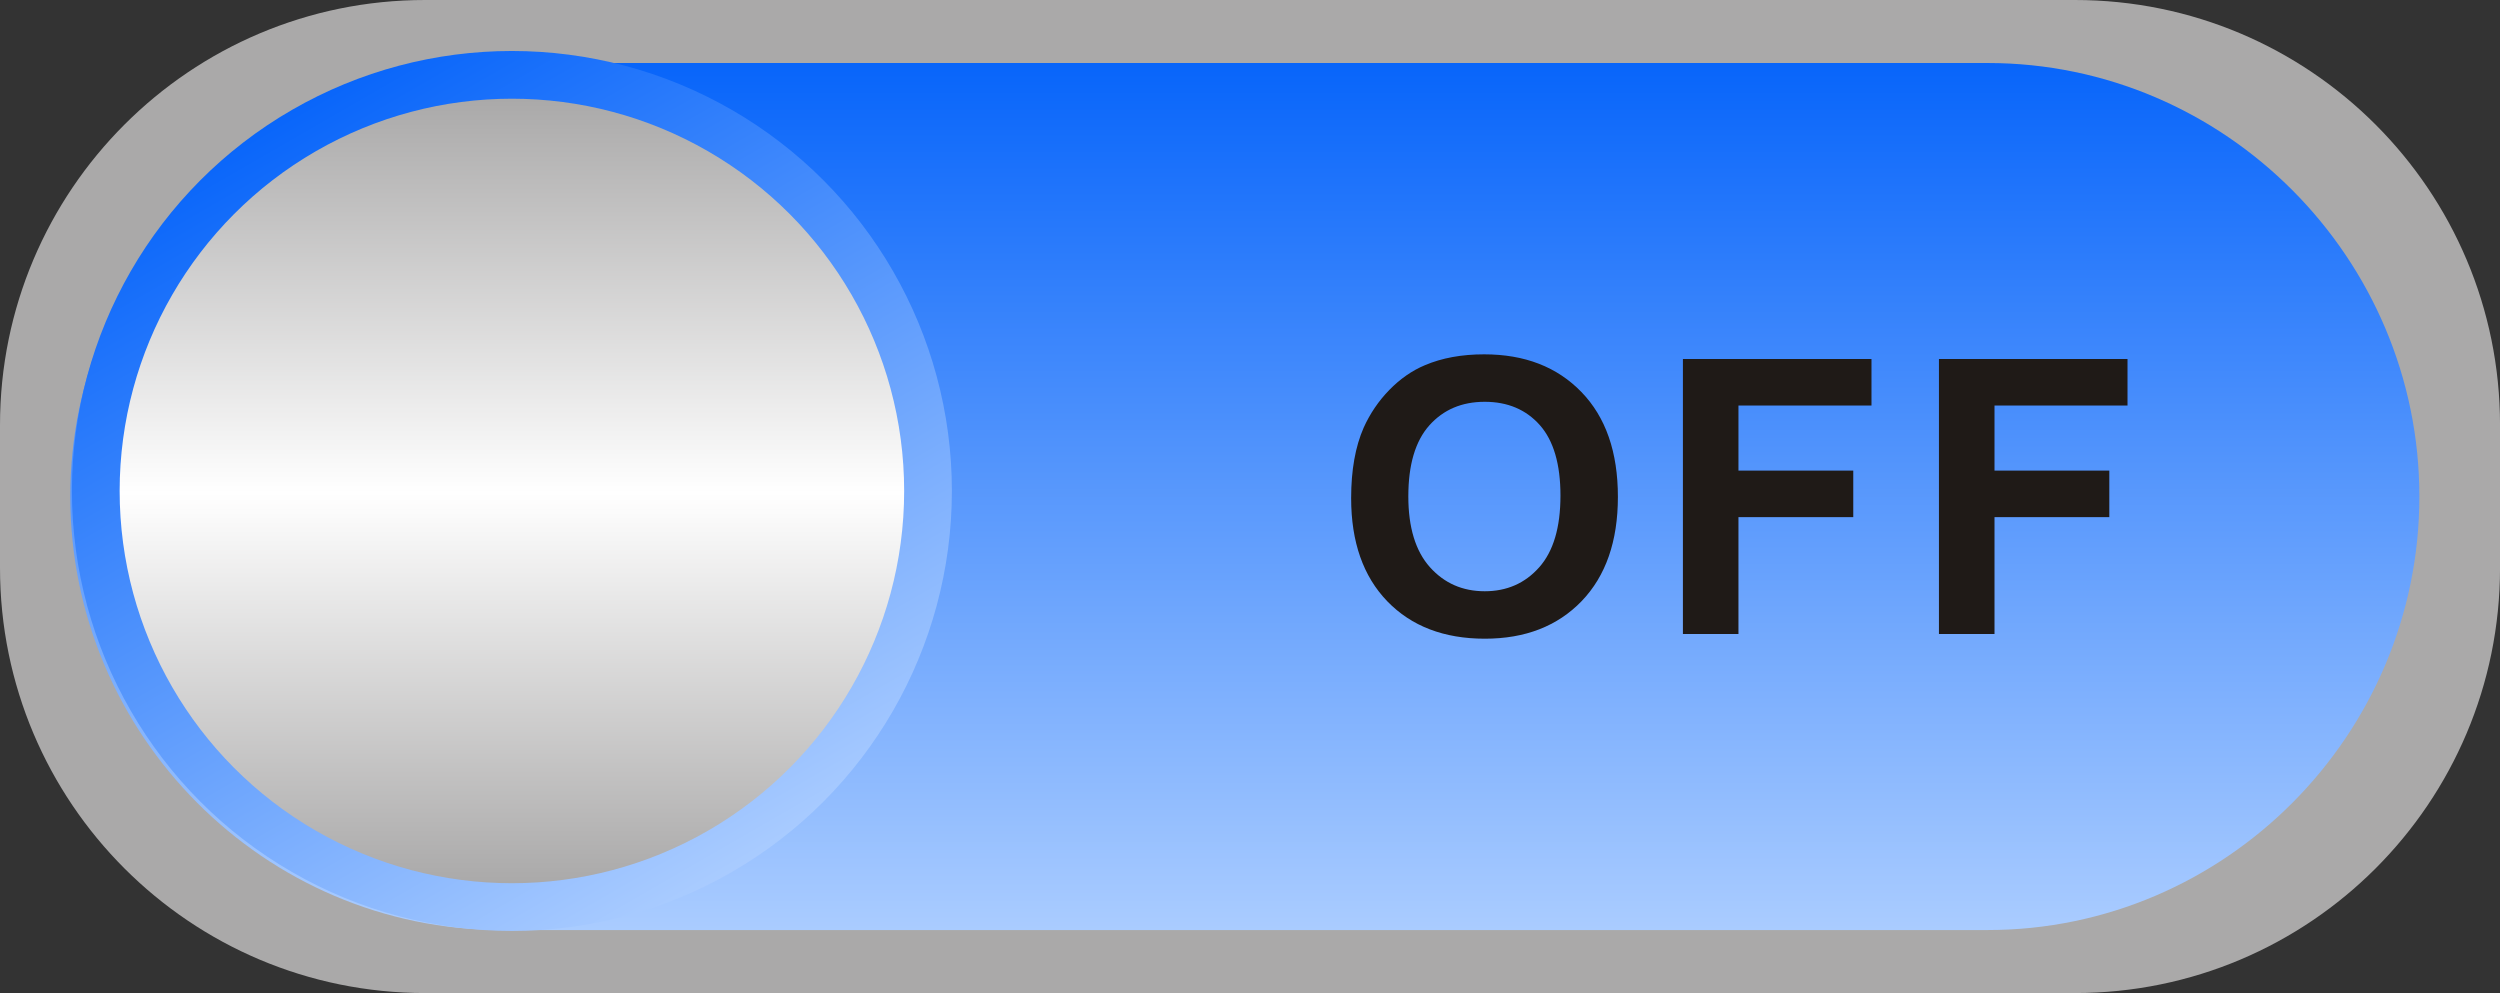
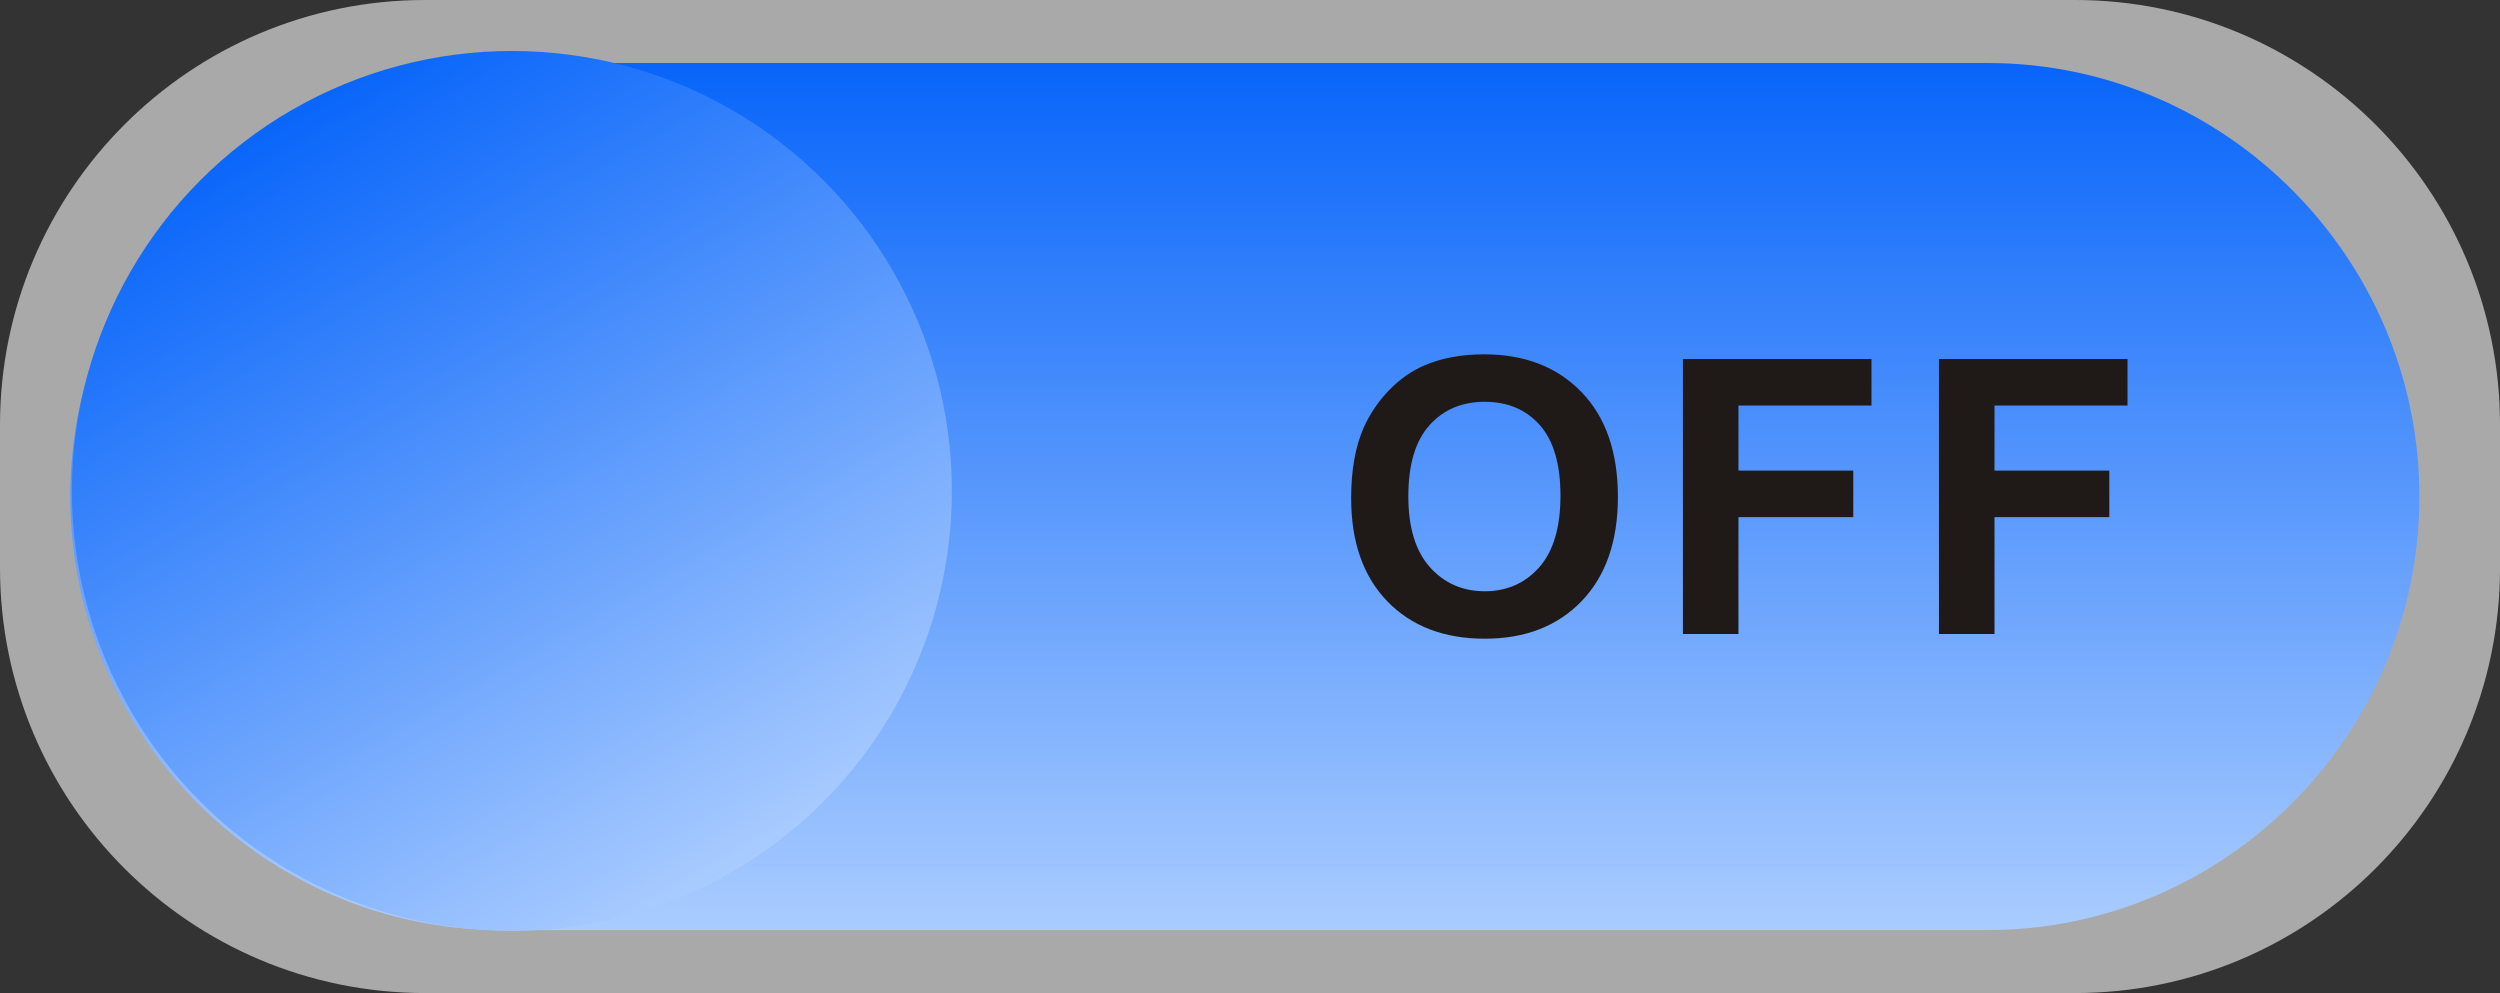
<svg xmlns="http://www.w3.org/2000/svg" xmlns:ns1="http://www.inkscape.org/namespaces/inkscape" xmlns:ns2="http://sodipodi.sourceforge.net/DTD/sodipodi-0.dtd" version="1.1" id="svg8521" ns1:version="0.48.3.1 r9886" ns2:docname="0086.svg" x="0px" y="0px" width="156.173px" height="62.033px" viewBox="0 0 156.173 62.033" enable-background="new 0 0 156.173 62.033" xml:space="preserve">
  <rect x="0" y="0" width="156.173" height="62.033" fill="#333333" stroke="none" />
  <ns2:namedview id="namedview8838" borderopacity="1" ns1:zoom="2.1412099" ns1:cx="139.52039" gridtolerance="10" guidetolerance="10" ns1:cy="-7.9828485" pagecolor="#ffffff" showgrid="false" bordercolor="#666666" objecttolerance="10" ns1:pageopacity="0" ns1:pageshadow="2" ns1:window-width="1440" ns1:window-height="844" ns1:window-x="-4" ns1:window-y="-4" ns1:current-layer="svg8521" ns1:window-maximized="1">
	</ns2:namedview>
  <g id="g13389">
    <g id="shape" ns1:label="#g13386">
      <path id="rect8786" fill="#AAA9A9" d="M26.56,0h103.054c14.669,0,26.561,11.891,26.561,26.56v8.914    c0,14.67-11.892,26.561-26.561,26.561H26.56C11.891,62.033,0,50.144,0,35.474V26.56C0,11.891,11.891,0,26.56,0z" />
    </g>
    <g id="hmigradengt" ns1:label="#g13382">
      <linearGradient id="_89688184_1_" gradientUnits="userSpaceOnUse" x1="-368.21" y1="107.357" x2="-368.21" y2="114.777" gradientTransform="matrix(7.3 0 0 7.3 2765.587 -779.744)">
        <stop offset="0" style="stop-color: rgb(8, 101, 250);" />
        <stop offset="1" style="stop-color: rgb(170, 204, 255);" />
      </linearGradient>
      <path id="_89688184" ns1:connector-curvature="0" fill="url(#_89688184_1_)" d="M124.165,3.936c-30.936,0-61.869,0-92.804,0    c-14.834,0-26.97,12.187-26.97,27.081l0,0c0,14.895,12.136,27.082,26.97,27.082c30.936,0,61.87,0,92.804,0    c14.834,0,26.971-12.188,26.971-27.082l0,0C151.135,16.122,138.999,3.936,124.165,3.936z" />
      <linearGradient id="circle8811_1_" gradientUnits="userSpaceOnUse" x1="-376.486" y1="107.728" x2="-372.68" y2="114.32" gradientTransform="matrix(7.3 0 0 7.3 2766.334 -779.744)">
        <stop offset="0" style="stop-color: rgb(8, 101, 250);" />
        <stop offset="1" style="stop-color: rgb(170, 204, 255);" />
      </linearGradient>
      <circle id="circle8811" ns2:ry="3.76513" ns2:rx="3.76513" ns2:cy="4.2014799" ns2:cx="4.38062" fill="url(#circle8811_1_)" cx="31.978" cy="30.67" r="27.485">
		</circle>
    </g>
    <linearGradient id="circle8834_1_" gradientUnits="userSpaceOnUse" x1="-374.585" y1="107.663" x2="-374.585" y2="114.377" gradientTransform="matrix(7.3 0 0 7.3 2766.334 -779.744)">
      <stop offset="0" style="stop-color:#AAA9A9" />
      <stop offset="0.502" style="stop-color:#FFFFFF" />
      <stop offset="1" style="stop-color:#AAA9A9" />
    </linearGradient>
-     <circle id="circle8834" ns2:ry="3.3568799" ns2:rx="3.3568799" ns2:cy="4.2014799" ns2:cx="4.38062" fill="url(#circle8834_1_)" cx="31.978" cy="30.67" r="24.504">
- 	</circle>
    <path id="path8836" ns1:connector-curvature="0" fill="#1F1A17" d="M84.405,31.122c0-1.751,0.261-3.22,0.783-4.407   c0.394-0.872,0.924-1.66,1.602-2.356c0.677-0.691,1.416-1.208,2.22-1.544c1.072-0.456,2.305-0.68,3.705-0.68   c2.531,0,4.556,0.784,6.075,2.354c1.521,1.568,2.279,3.752,2.279,6.548c0,2.775-0.756,4.943-2.264,6.514   c-1.509,1.563-3.524,2.348-6.045,2.348c-2.556,0-4.588-0.78-6.096-2.336C85.157,36.003,84.405,33.854,84.405,31.122z    M87.977,31.007c0,1.943,0.451,3.42,1.349,4.424c0.899,1.004,2.04,1.504,3.424,1.504c1.38,0,2.516-0.496,3.403-1.496   c0.885-0.996,1.328-2.487,1.328-4.479c0-1.969-0.433-3.437-1.292-4.408c-0.863-0.969-2.013-1.452-3.439-1.452   c-1.433,0-2.584,0.492-3.46,1.472C88.417,27.551,87.977,29.027,87.977,31.007z M105.13,39.606V22.427h11.78v2.907h-8.31v4.064   h7.172v2.908h-7.172v7.301H105.13L105.13,39.606z M121.124,39.606V22.427h11.78v2.907h-8.309v4.064h7.172v2.908h-7.172v7.301   H121.124L121.124,39.606z" />
  </g>
</svg>